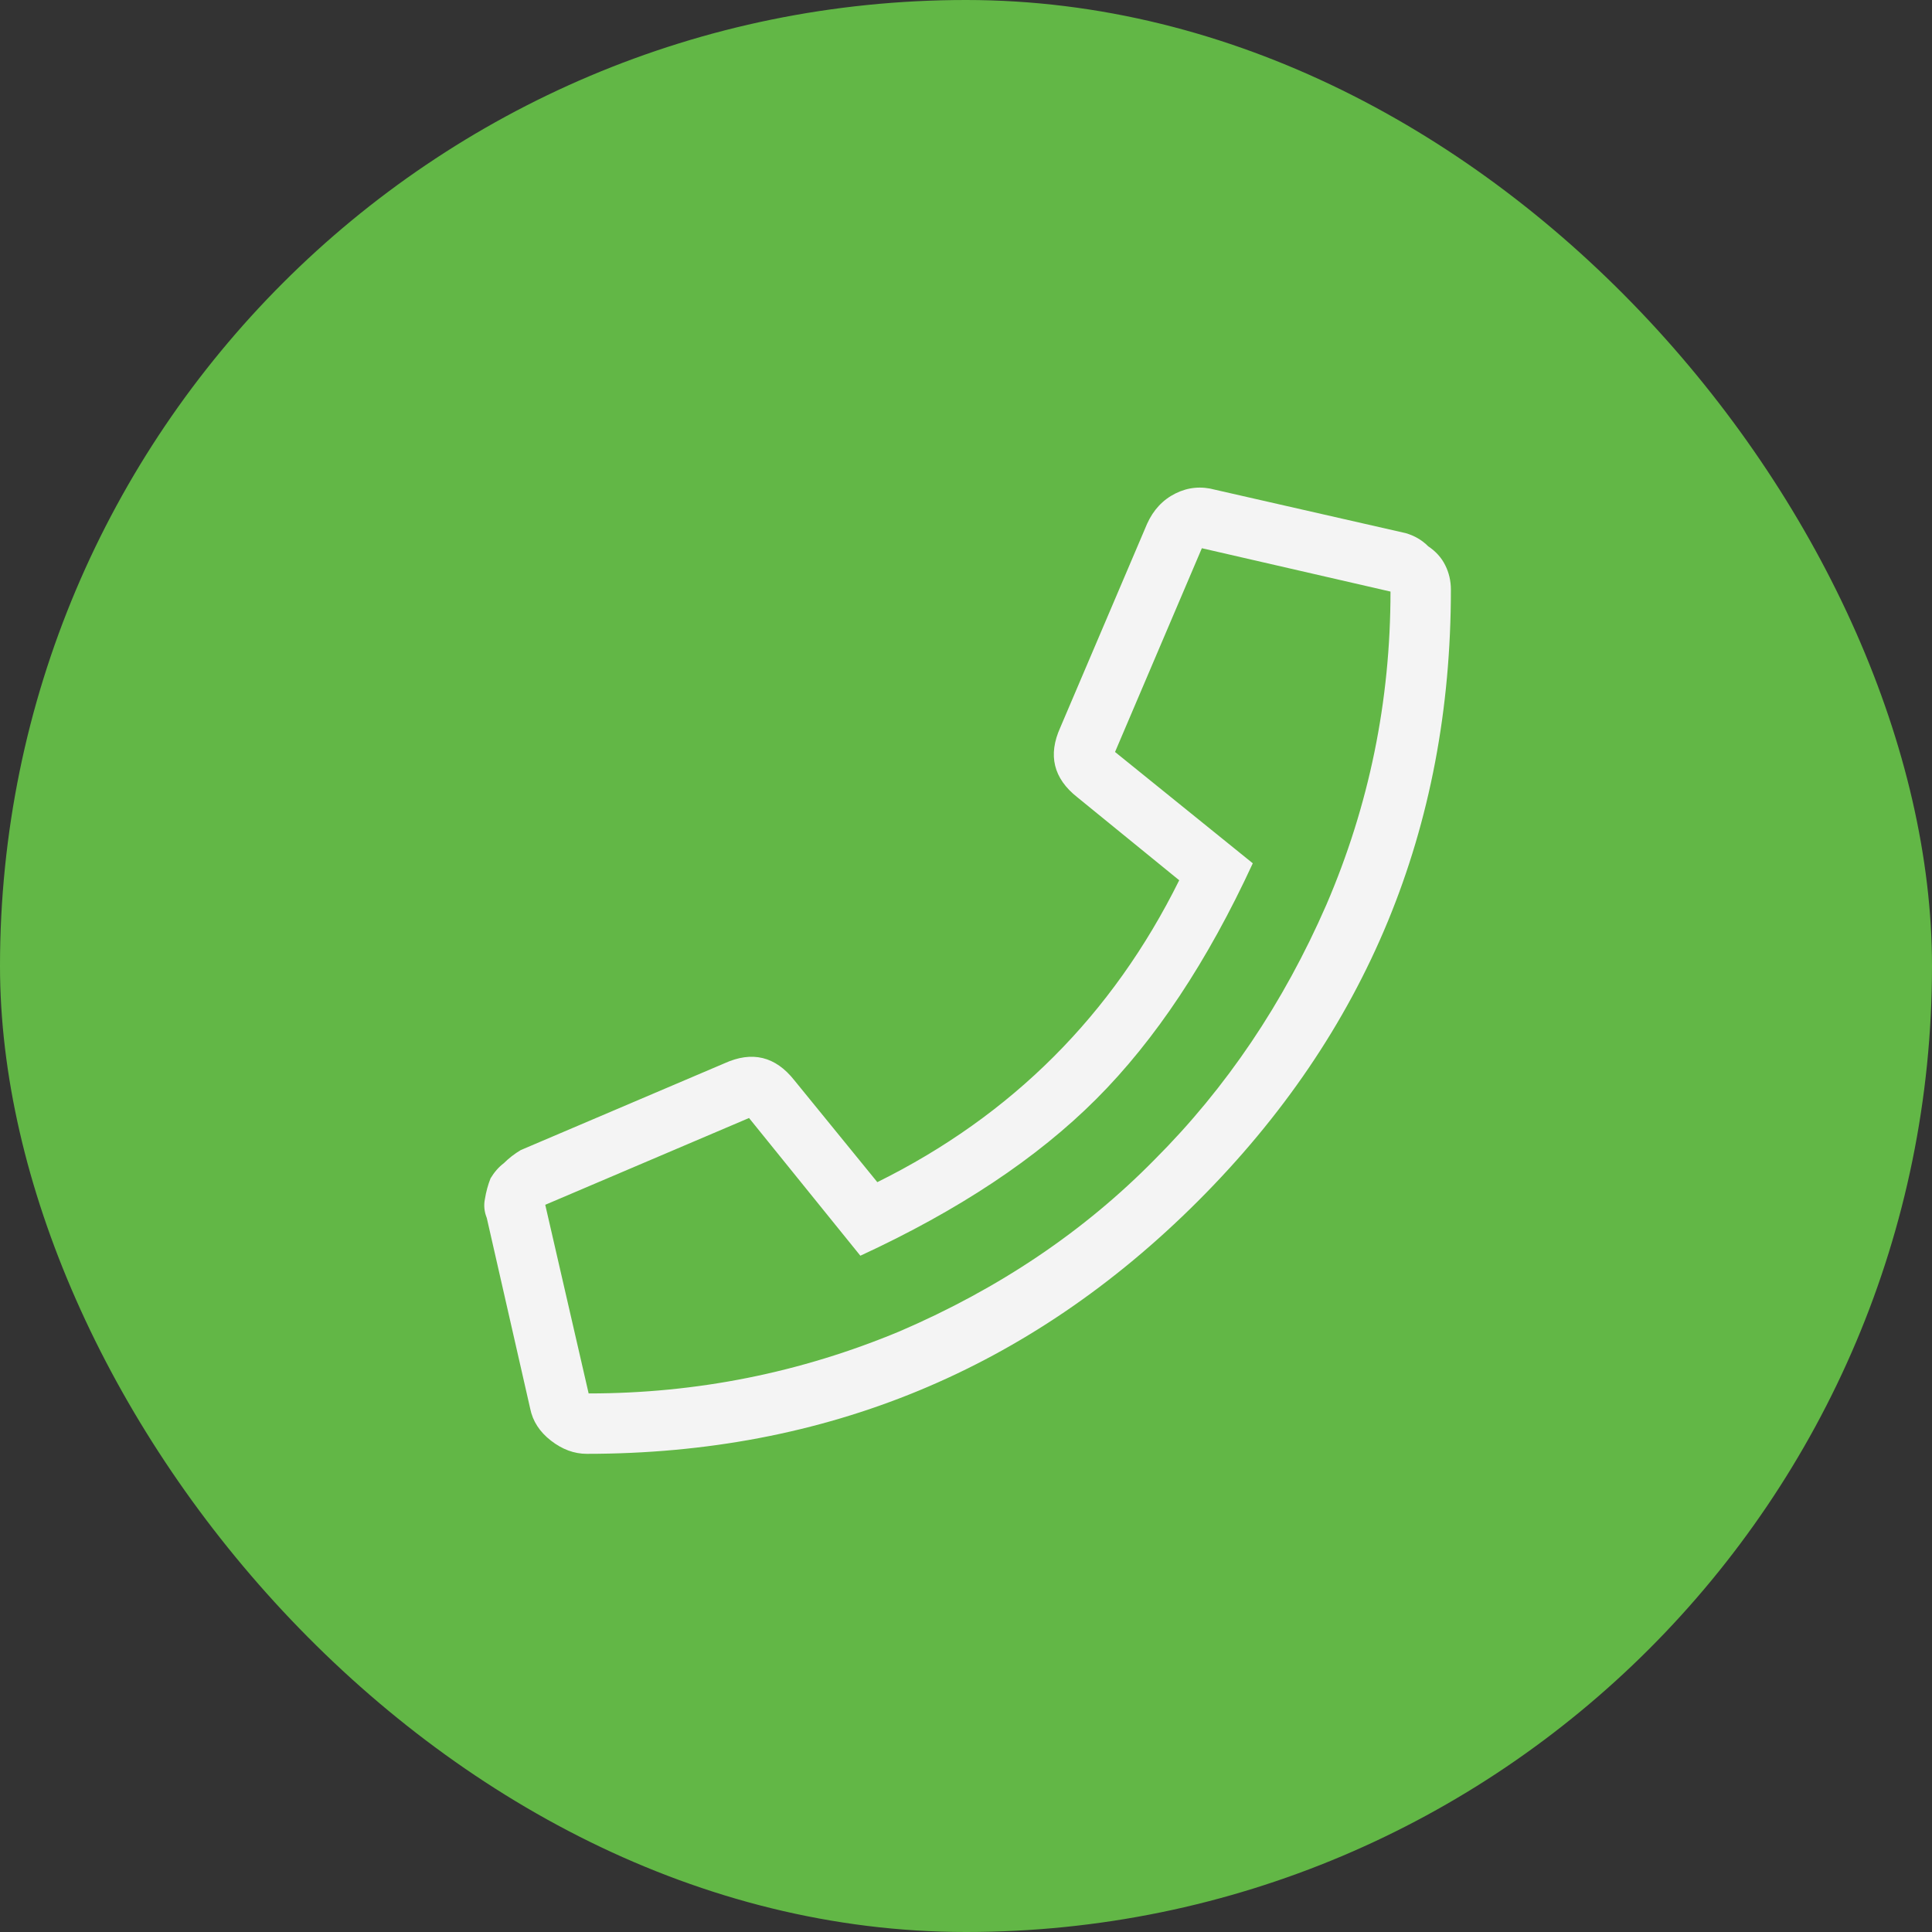
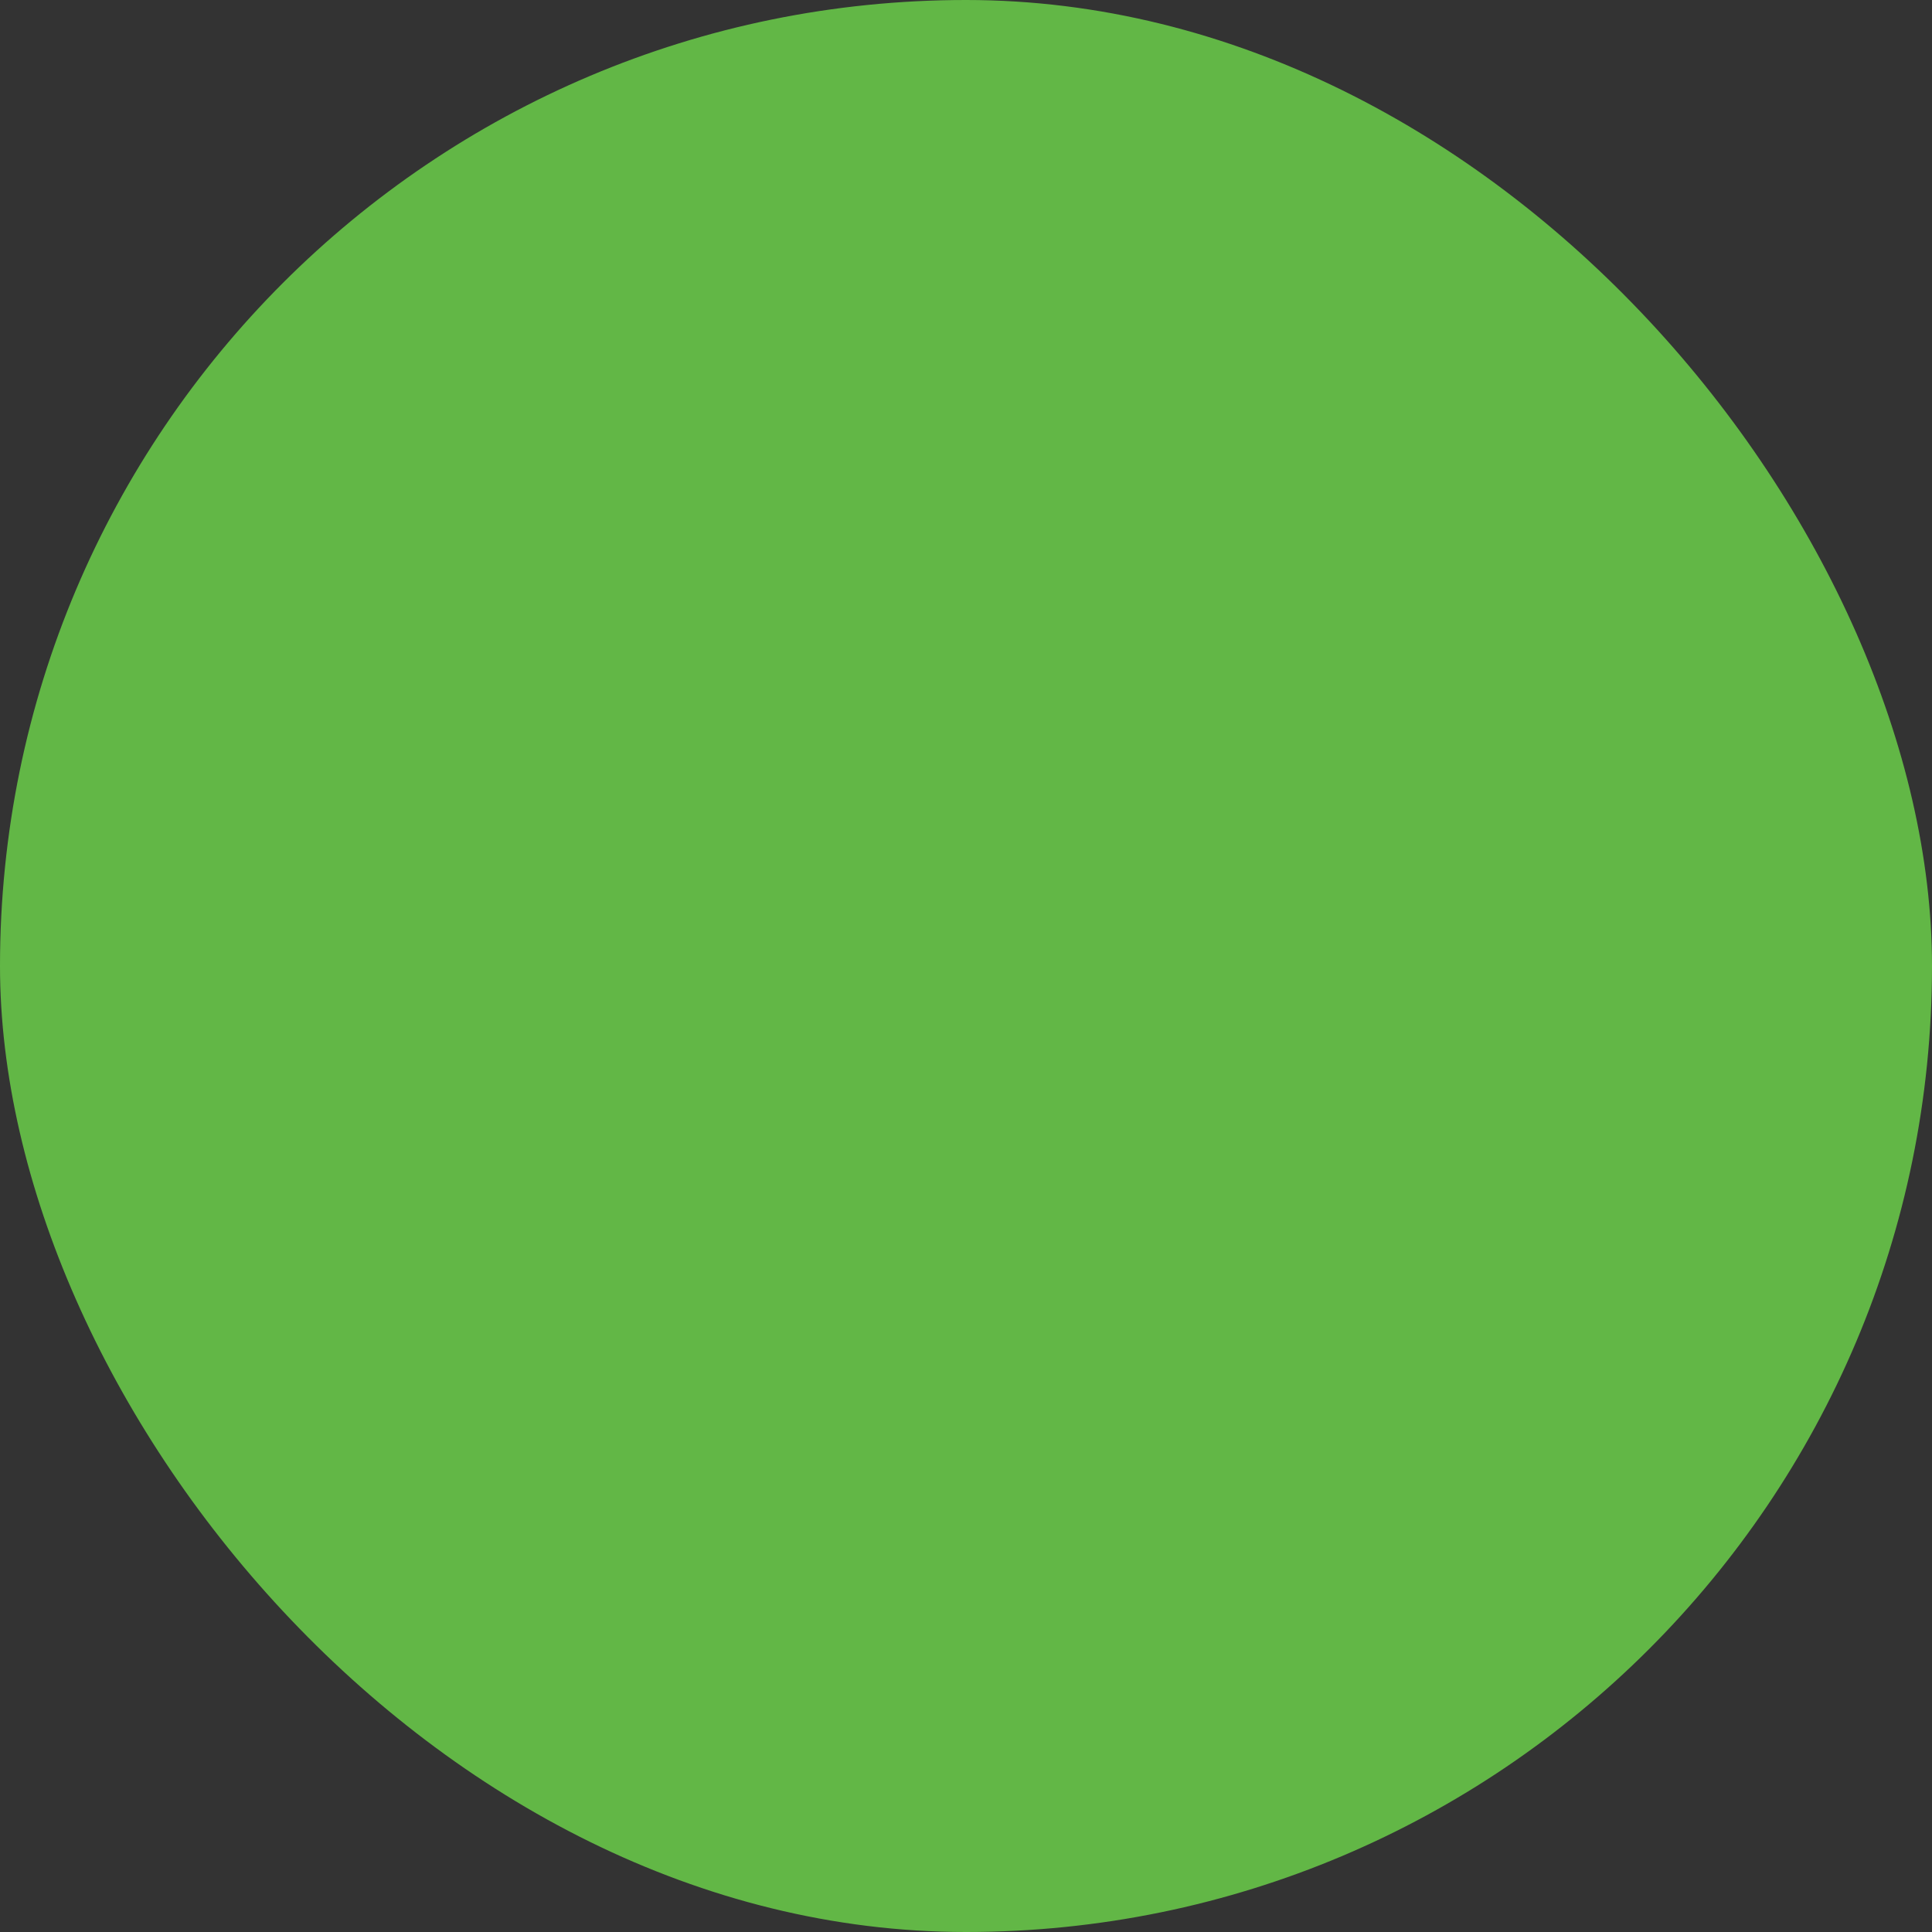
<svg xmlns="http://www.w3.org/2000/svg" width="50" height="50" viewBox="0 0 50 50" fill="none">
  <rect x="0" y="0" width="50" height="50" fill="#333333" stroke="none" />
  <rect width="50" height="50" rx="25" fill="#62B746" />
-   <path d="M36.377 13.797C36.605 13.862 36.8 13.976 36.963 14.139C37.158 14.269 37.305 14.432 37.402 14.627C37.5 14.822 37.549 15.034 37.549 15.262C37.549 21.447 35.368 26.72 31.006 31.082C26.644 35.444 21.37 37.625 15.185 37.625C14.86 37.625 14.551 37.511 14.258 37.283C13.965 37.055 13.786 36.779 13.721 36.453L12.598 31.521C12.533 31.359 12.516 31.196 12.549 31.033C12.581 30.838 12.63 30.659 12.695 30.496C12.793 30.333 12.907 30.203 13.037 30.105C13.167 29.975 13.314 29.861 13.477 29.764L18.75 27.518C19.466 27.192 20.068 27.338 20.557 27.957L22.705 30.594C26.188 28.869 28.792 26.264 30.518 22.781L27.881 20.633C27.262 20.145 27.116 19.542 27.441 18.826L29.688 13.553C29.85 13.195 30.094 12.934 30.42 12.771C30.745 12.609 31.087 12.576 31.445 12.674L36.377 13.797ZM15.234 36.062C18.034 36.062 20.719 35.525 23.291 34.451C25.863 33.344 28.06 31.863 29.883 30.008C31.738 28.152 33.219 25.955 34.326 23.416C35.433 20.844 35.986 18.143 35.986 15.31L31.104 14.188L28.857 19.461L32.422 22.342C31.25 24.881 29.899 26.915 28.369 28.445C26.839 29.975 24.805 31.326 22.266 32.498L19.385 28.934L14.111 31.18L15.234 36.062Z" fill="#F4F4F4" />
</svg>